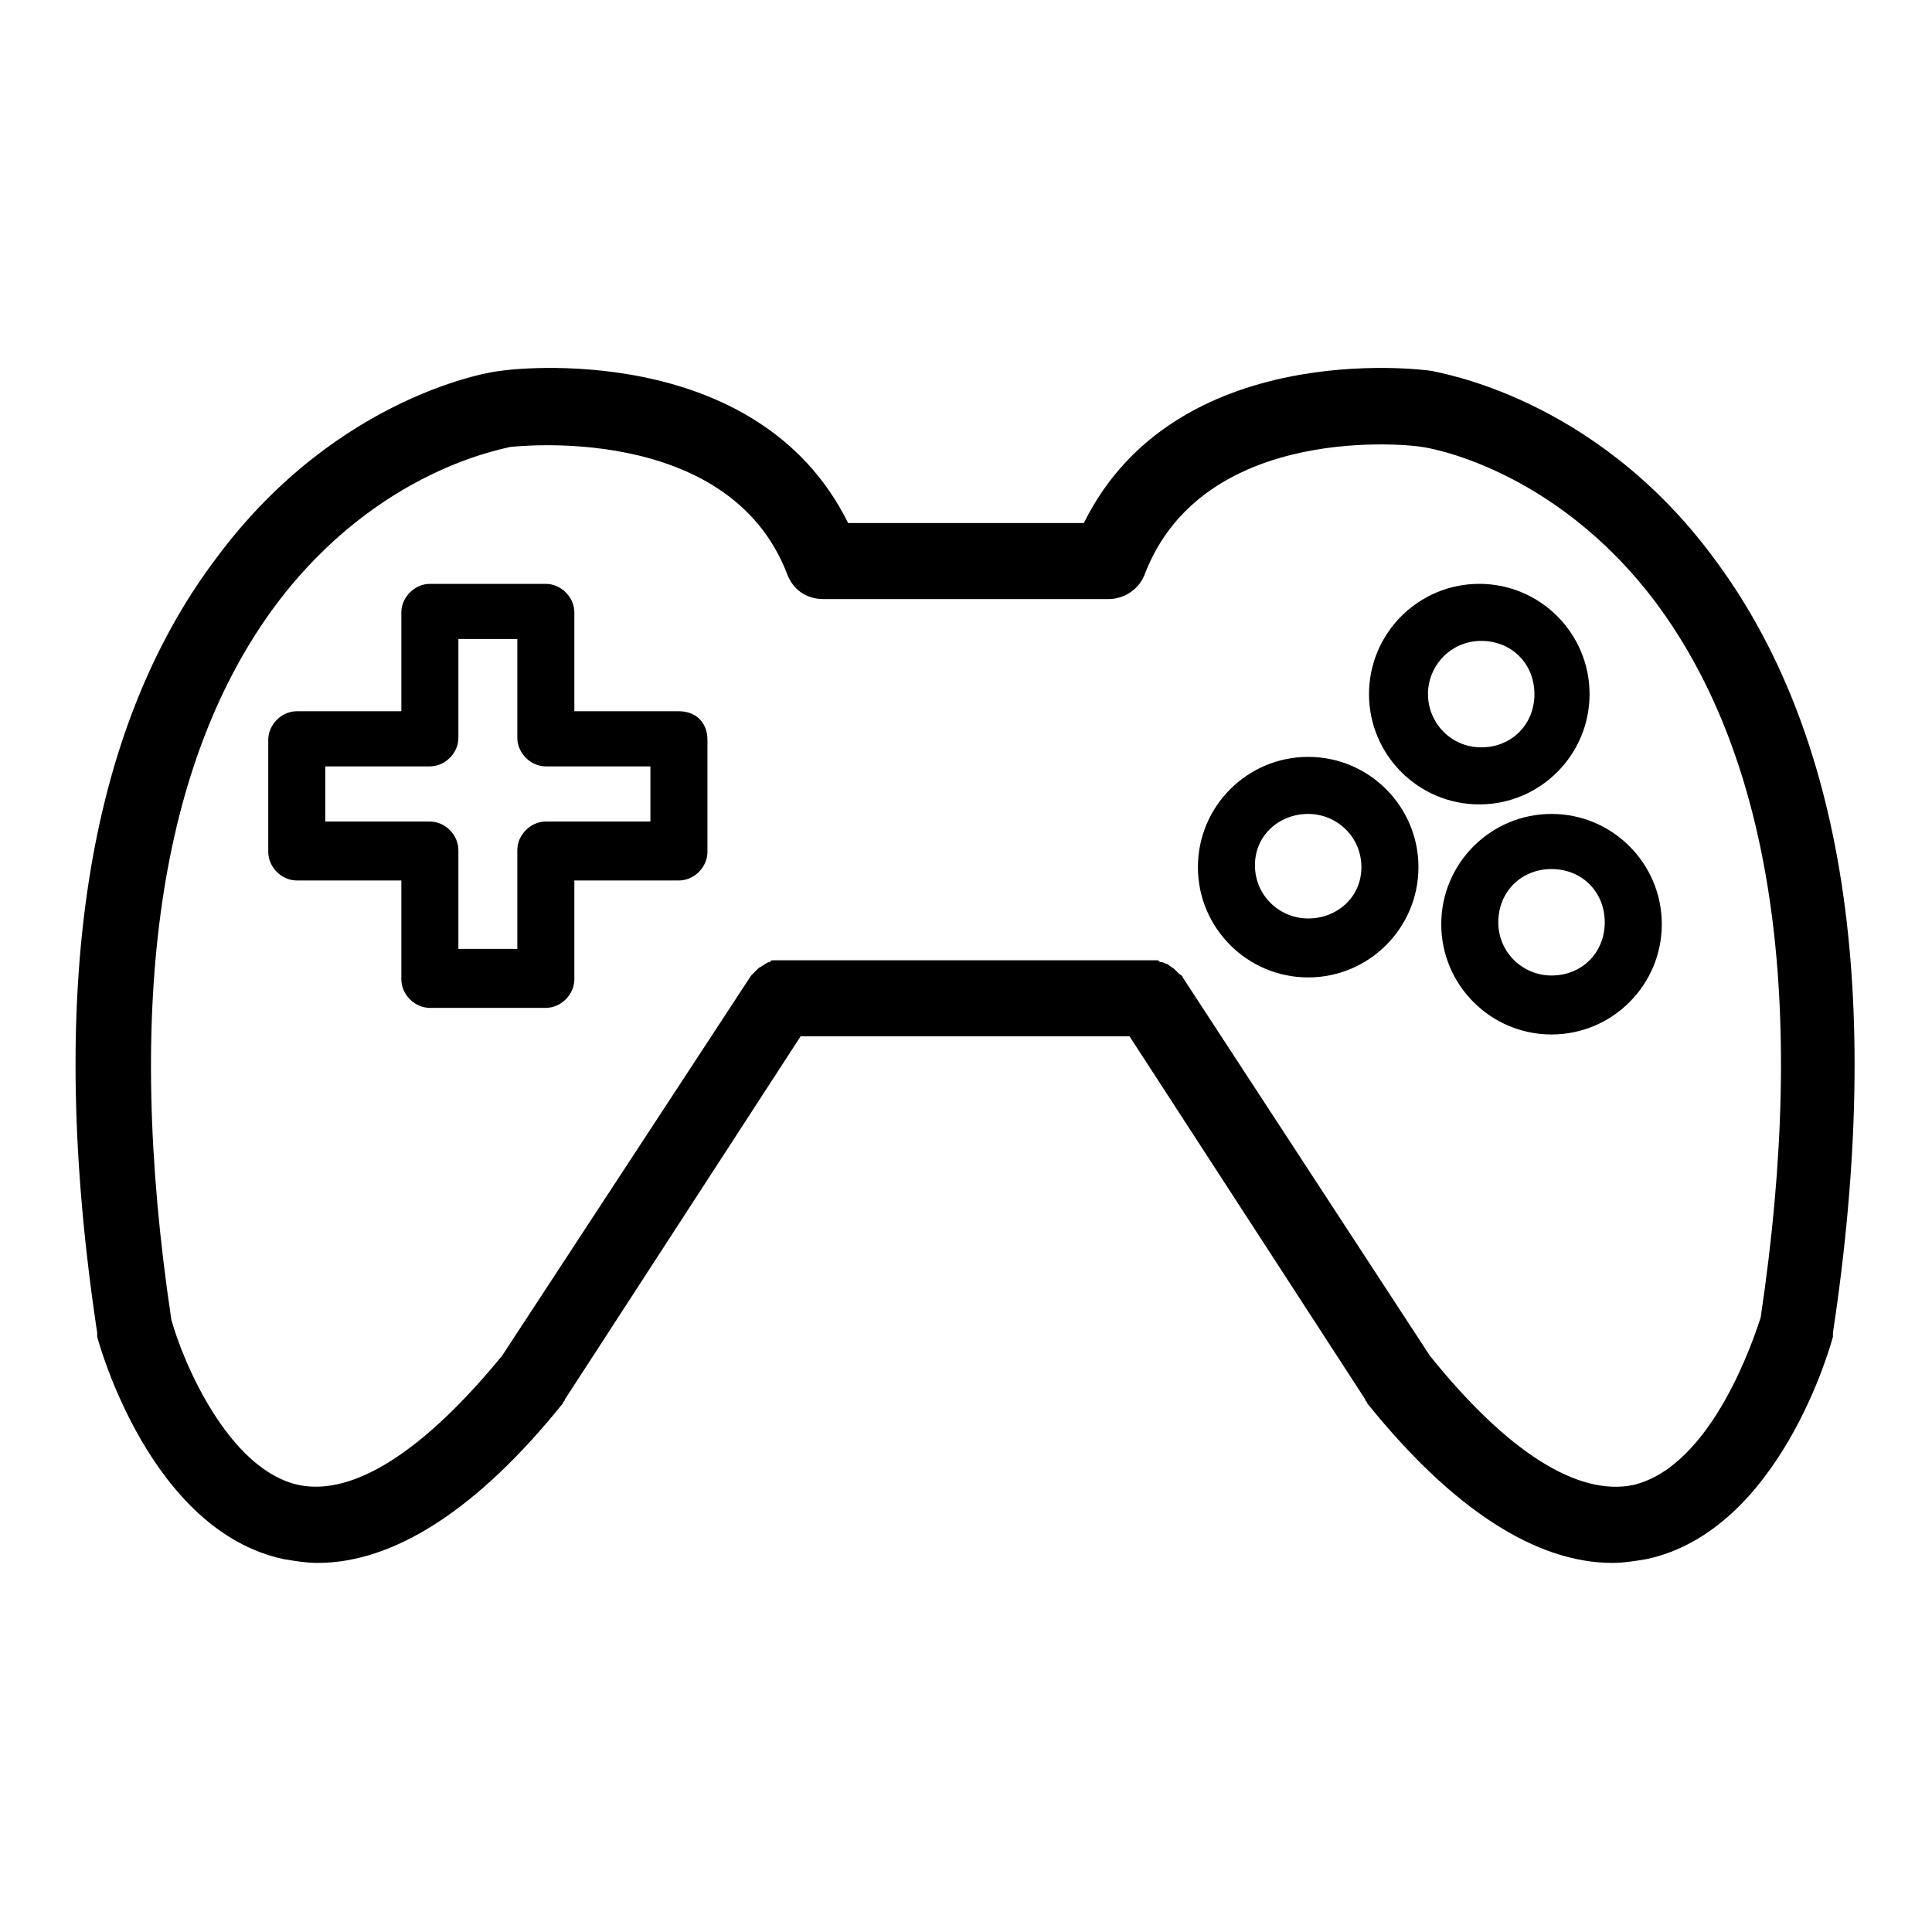
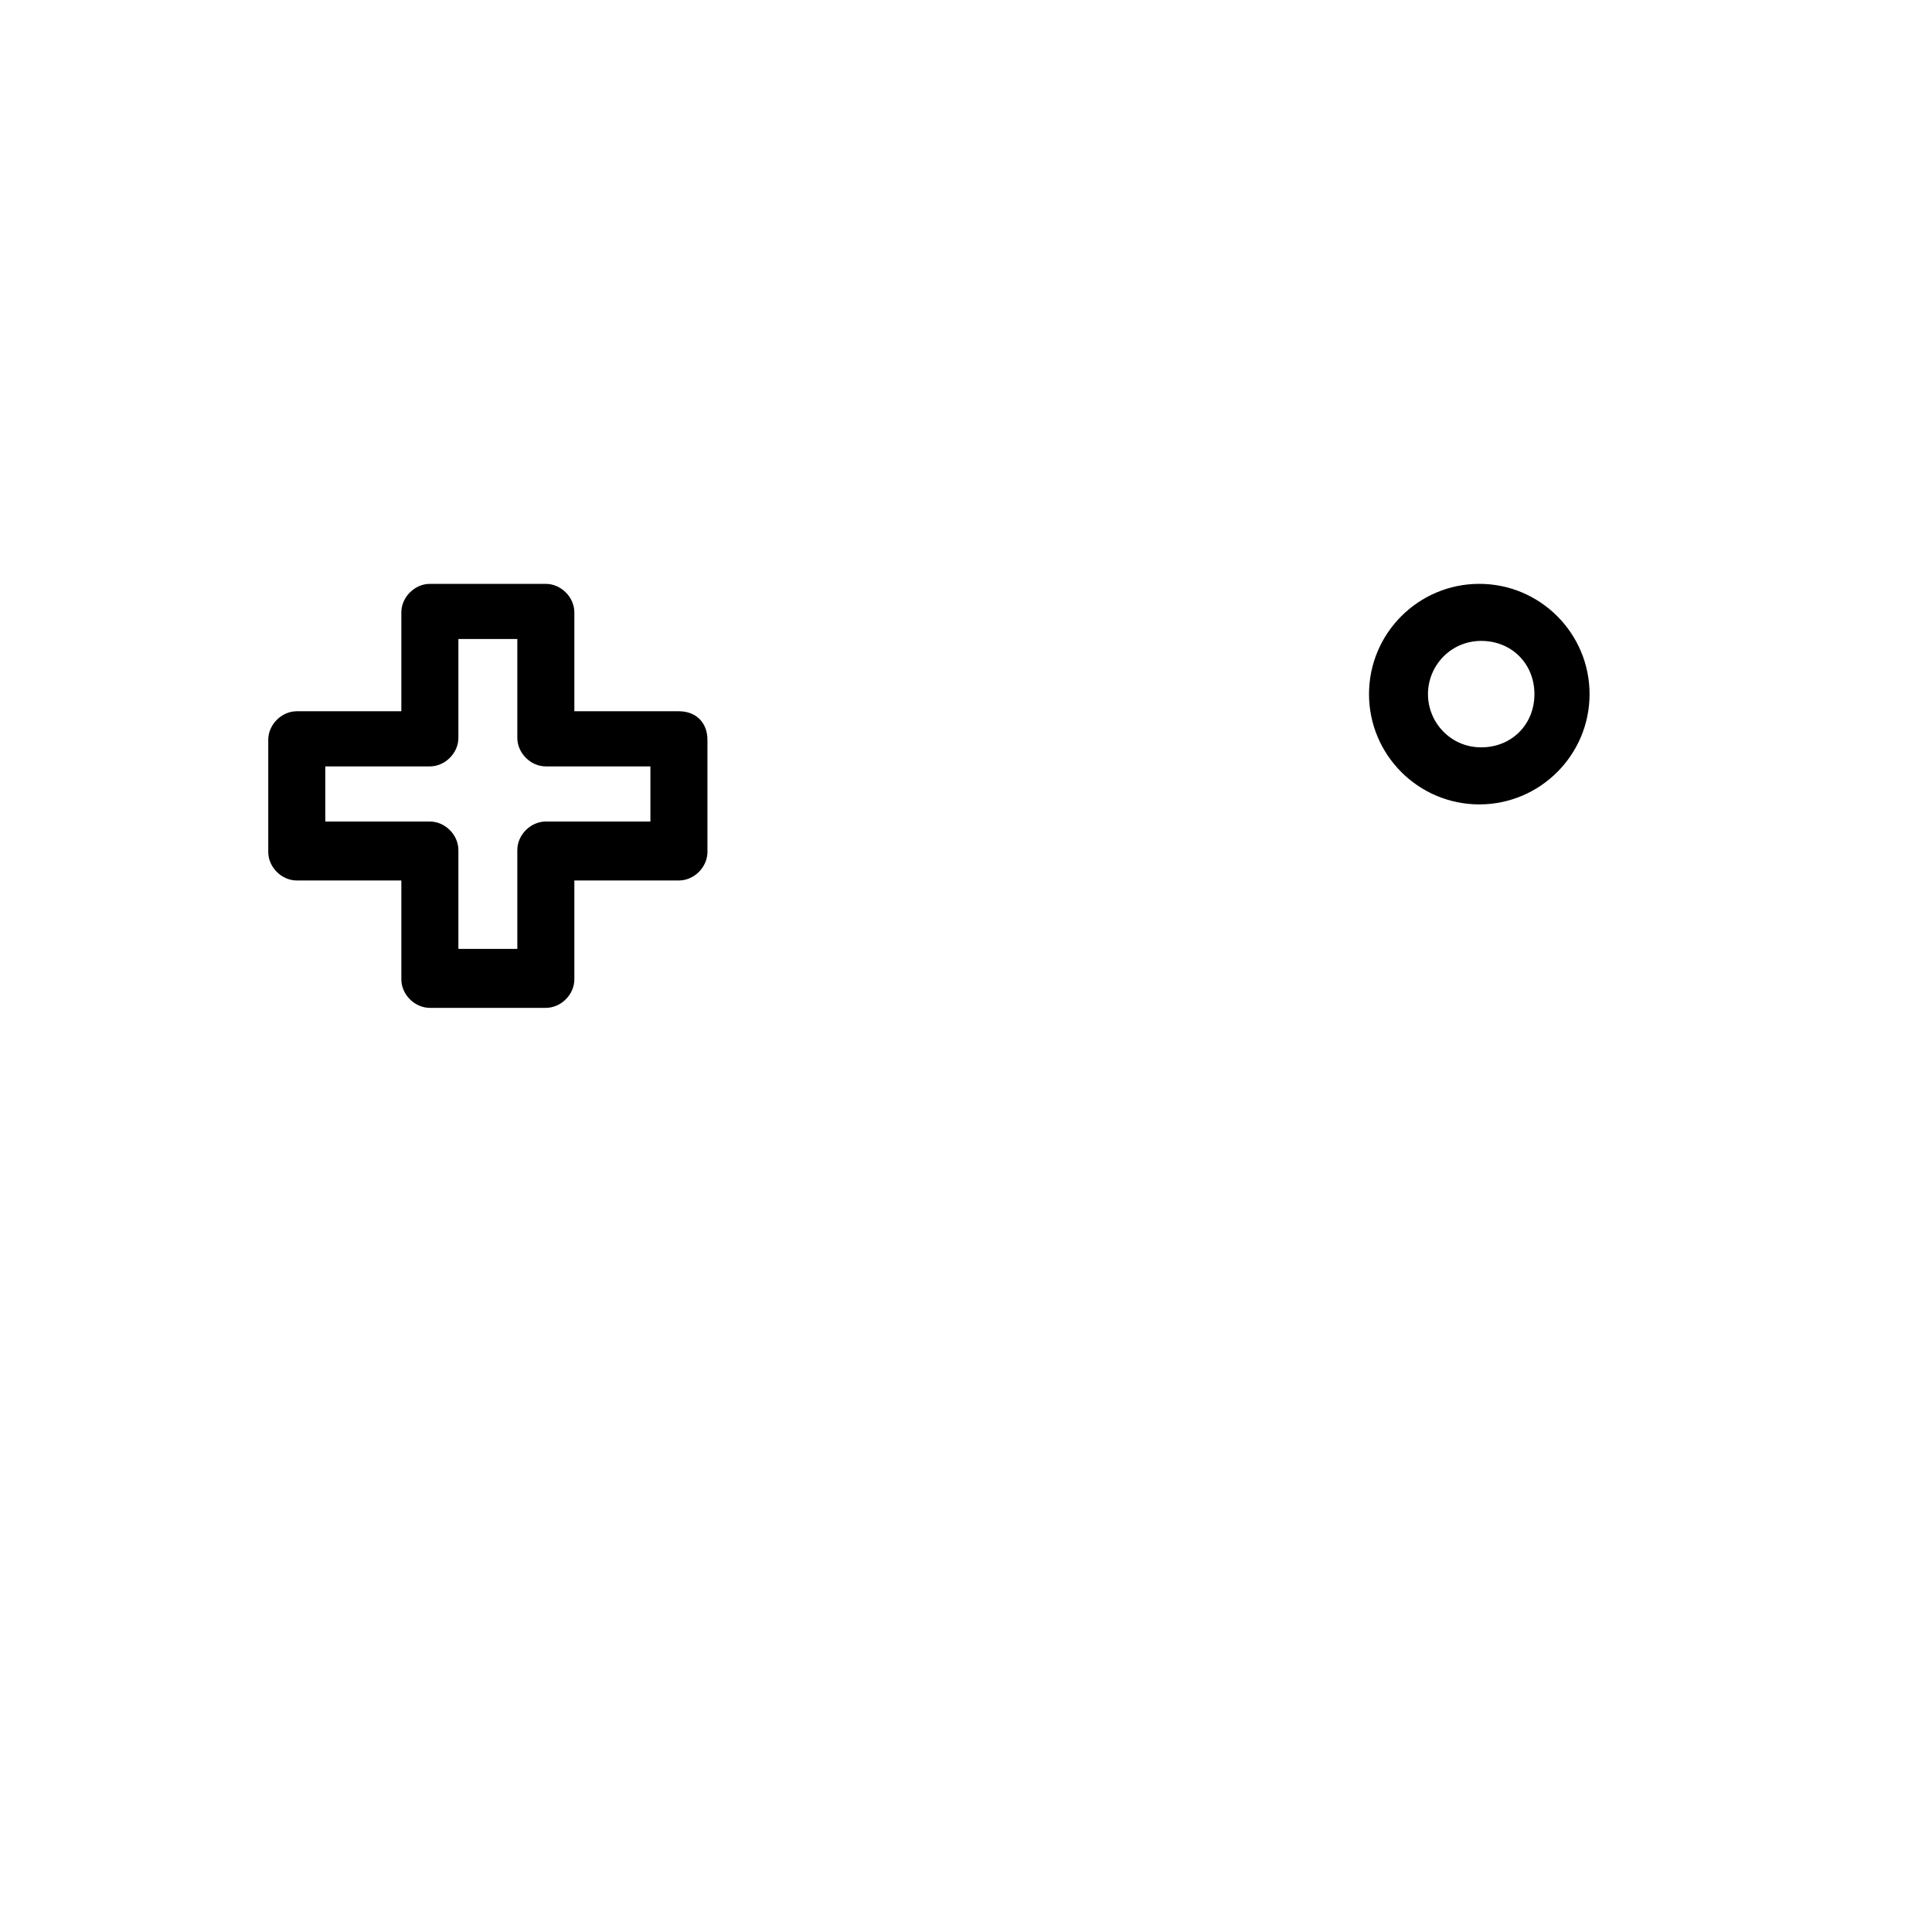
<svg xmlns="http://www.w3.org/2000/svg" fill="#000000" width="800px" height="800px" version="1.1" viewBox="144 144 512 512">
  <g>
-     <path d="m523.43 242.3c-3.023-0.504-68.016-8.566-92.195 40.305h-62.477c-24.184-48.871-89.68-40.809-92.195-40.305-1.512 0-42.824 6.047-75.066 49.375-34.762 45.848-45.344 115.37-31.738 205.55v1.008c0.504 2.016 14.105 51.387 49.375 58.945 3.023 0.504 6.047 1.008 9.07 1.008 20.152 0 42.32-14.105 64.992-42.32 0-0.504 0.504-0.504 0.504-1.008l62.473-96.227h87.16l62.473 96.227c0 0.504 0.504 0.504 0.504 1.008 22.672 28.215 44.84 42.32 64.992 42.32 3.023 0 6.047-0.504 9.07-1.008 35.266-7.559 48.871-56.93 49.375-58.945v-1.008c13.602-90.184 3.023-159.2-31.738-205.55-31.758-42.824-73.07-48.871-74.578-49.375zm87.156 250.9c-1.512 4.535-12.594 39.297-33.754 44.336-14.609 3.023-33.25-8.566-53.906-34.258l-65.496-100.26c0-0.504-0.504-0.504-1.008-1.008 0 0-0.504-0.504-0.504-0.504l-0.504-0.504c-0.504-0.504-1.512-1.008-2.016-1.512-0.504 0-1.008-0.504-1.512-0.504s-0.504 0-1.008-0.504h-0.504-1.512l-97.738 0.004h-1.512-0.504c-0.504 0-1.008 0-1.008 0.504h-0.504c-1.008 0.504-1.512 1.008-2.519 1.512l-0.504 0.504s-0.504 0.504-0.504 0.504c-0.504 0.504-0.504 0.504-1.008 1.008l-65.996 100.76c-20.656 25.191-39.297 37.281-53.906 34.258-18.641-4.031-30.73-32.746-33.754-43.832-12.598-84.137-3.027-148.12 27.707-189.43 27.207-36.273 60.961-41.312 61.969-41.816 0.504 0 57.938-7.055 73.555 33.754 1.512 4.031 5.039 6.551 9.574 6.551h75.57c4.031 0 8.062-2.519 9.574-6.551 15.617-40.809 71.539-34.258 73.555-33.754 0.504 0 34.762 5.039 61.969 41.312 30.73 41.312 40.305 105.3 27.707 189.43z" />
    <path d="m323.92 332.49h-27.711v-26.199c0-4.031-3.527-7.559-7.559-7.559h-30.73c-4.031 0-7.559 3.527-7.559 7.559v26.199h-27.711c-4.031 0-7.559 3.527-7.559 7.559v29.727c0 4.031 3.527 7.559 7.559 7.559h27.711v26.199c0 4.031 3.527 7.559 7.559 7.559h30.73c4.031 0 7.559-3.527 7.559-7.559v-26.199h27.711c4.031 0 7.559-3.527 7.559-7.559v-29.727c0-4.535-3.023-7.559-7.559-7.559zm-7.555 29.223h-27.711c-4.031 0-7.559 3.527-7.559 7.559v26.199h-15.617v-26.199c0-4.031-3.527-7.559-7.559-7.559h-27.711v-14.609h27.711c4.031 0 7.559-3.527 7.559-7.559v-26.199h15.617v26.199c0 4.031 3.527 7.559 7.559 7.559h27.711z" />
    <path d="m565.25 327.95c0-16.121-13.098-29.223-29.223-29.223-16.121 0-29.223 13.098-29.223 29.223 0 16.121 13.098 29.223 29.223 29.223s29.223-13.102 29.223-29.223zm-42.82 0c0-7.559 6.047-14.105 14.105-14.105 8.062 0 14.105 6.047 14.105 14.105 0 8.062-6.047 14.105-14.105 14.105-8.062 0-14.105-6.547-14.105-14.105z" />
-     <path d="m490.68 344.58c-16.121 0-29.223 13.098-29.223 29.223 0 16.121 13.098 29.223 29.223 29.223 16.121 0 29.223-13.098 29.223-29.223 0-16.121-13.102-29.223-29.223-29.223zm0 42.824c-7.559 0-14.105-6.047-14.105-14.105 0-8.062 6.551-13.602 14.105-13.602 7.559 0 14.105 6.047 14.105 14.105 0 8.062-6.547 13.602-14.105 13.602z" />
-     <path d="m555.17 359.7c-16.121 0-29.223 13.098-29.223 29.223 0 16.121 13.098 29.223 29.223 29.223 16.121 0 29.223-13.098 29.223-29.223s-13.102-29.223-29.223-29.223zm0 42.82c-7.559 0-14.105-6.047-14.105-14.105 0-8.062 6.047-14.105 14.105-14.105 8.062 0 14.105 6.047 14.105 14.105 0 8.062-6.043 14.105-14.105 14.105z" />
  </g>
</svg>